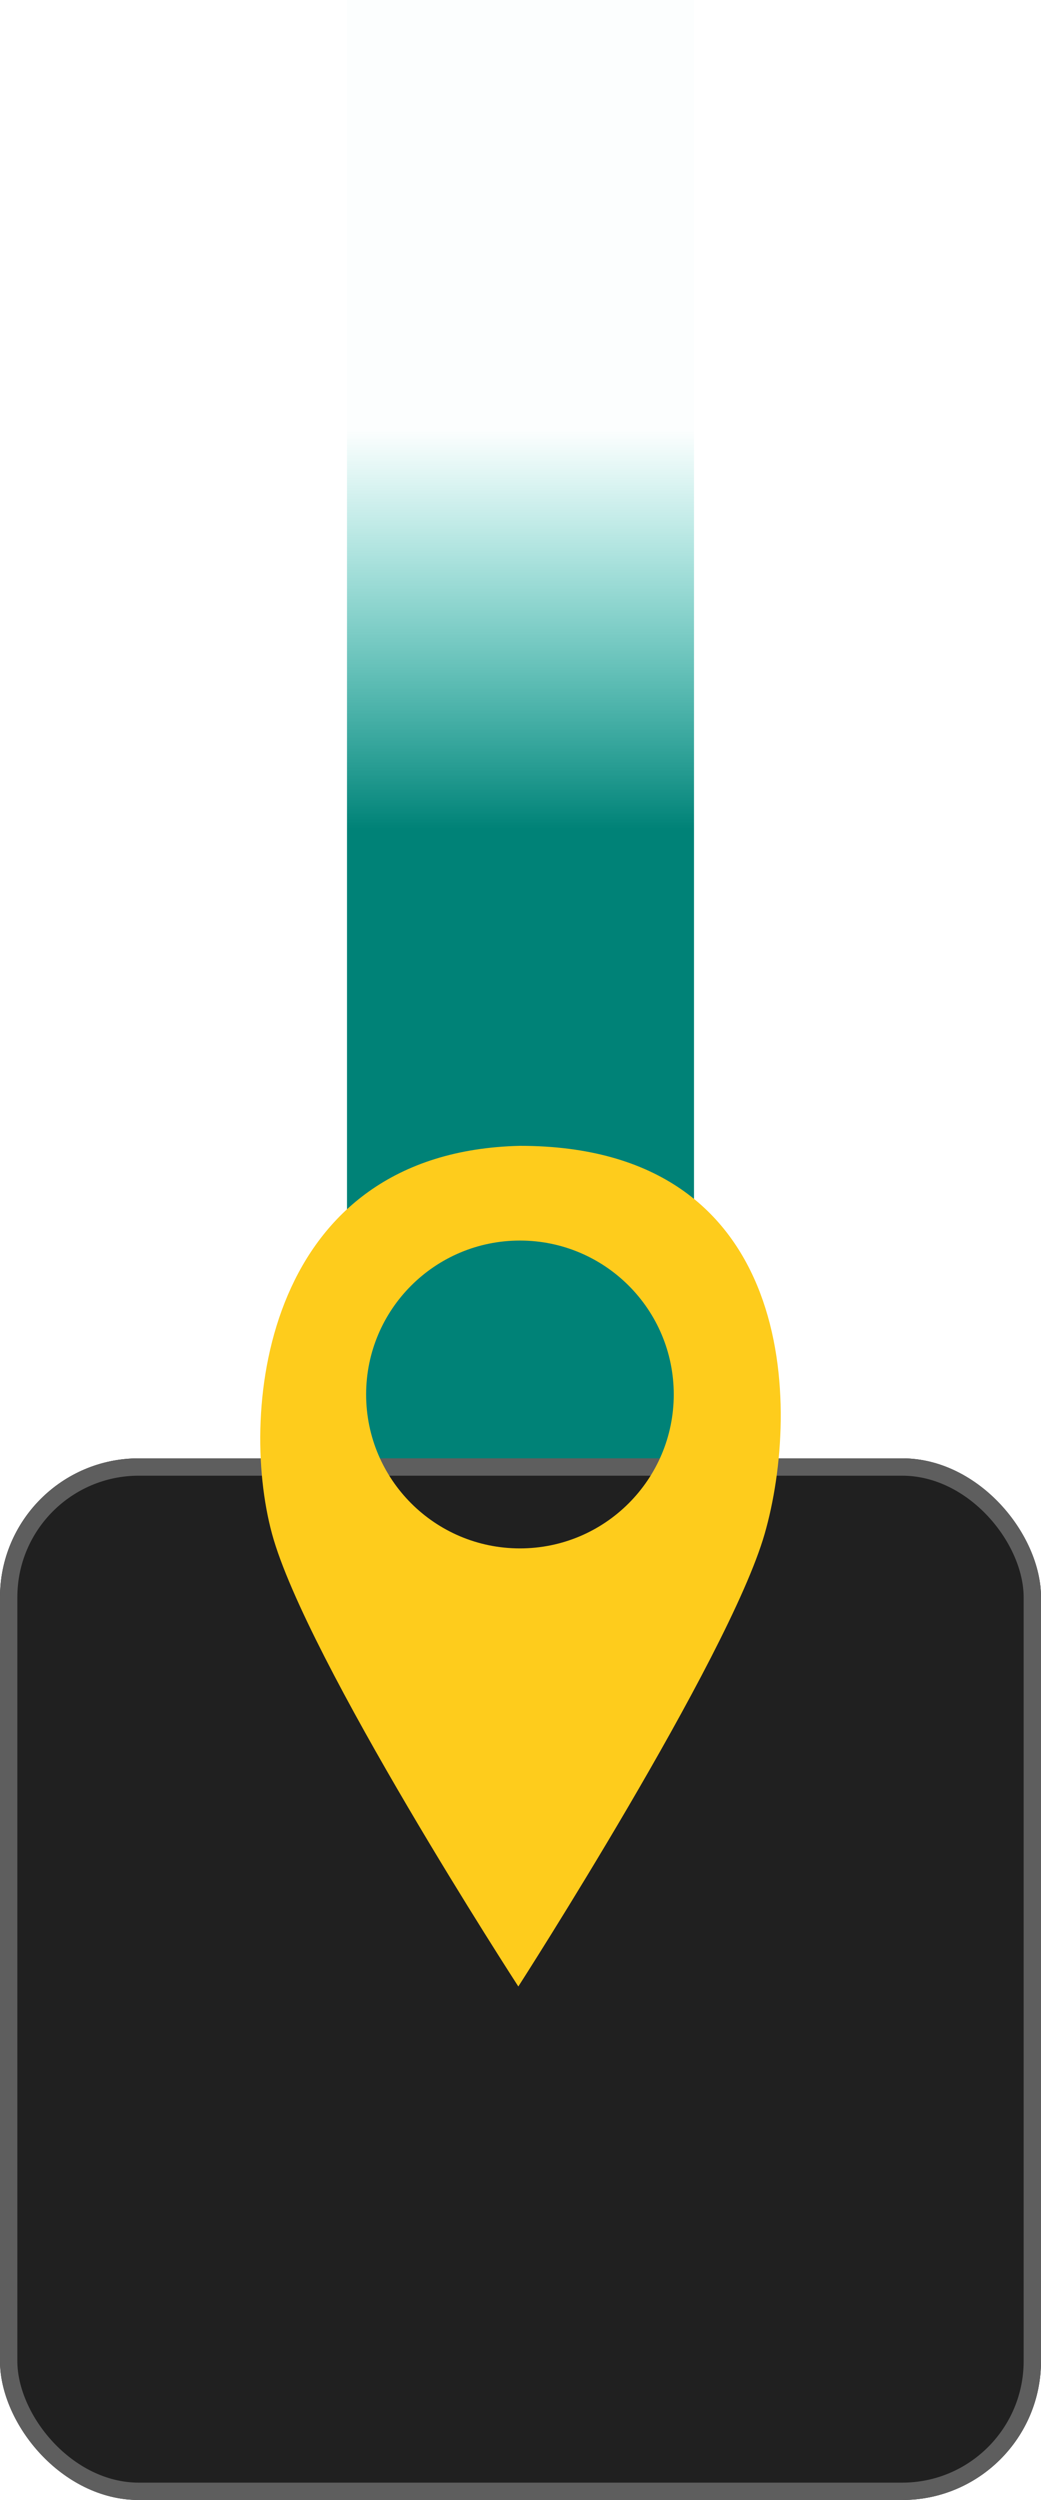
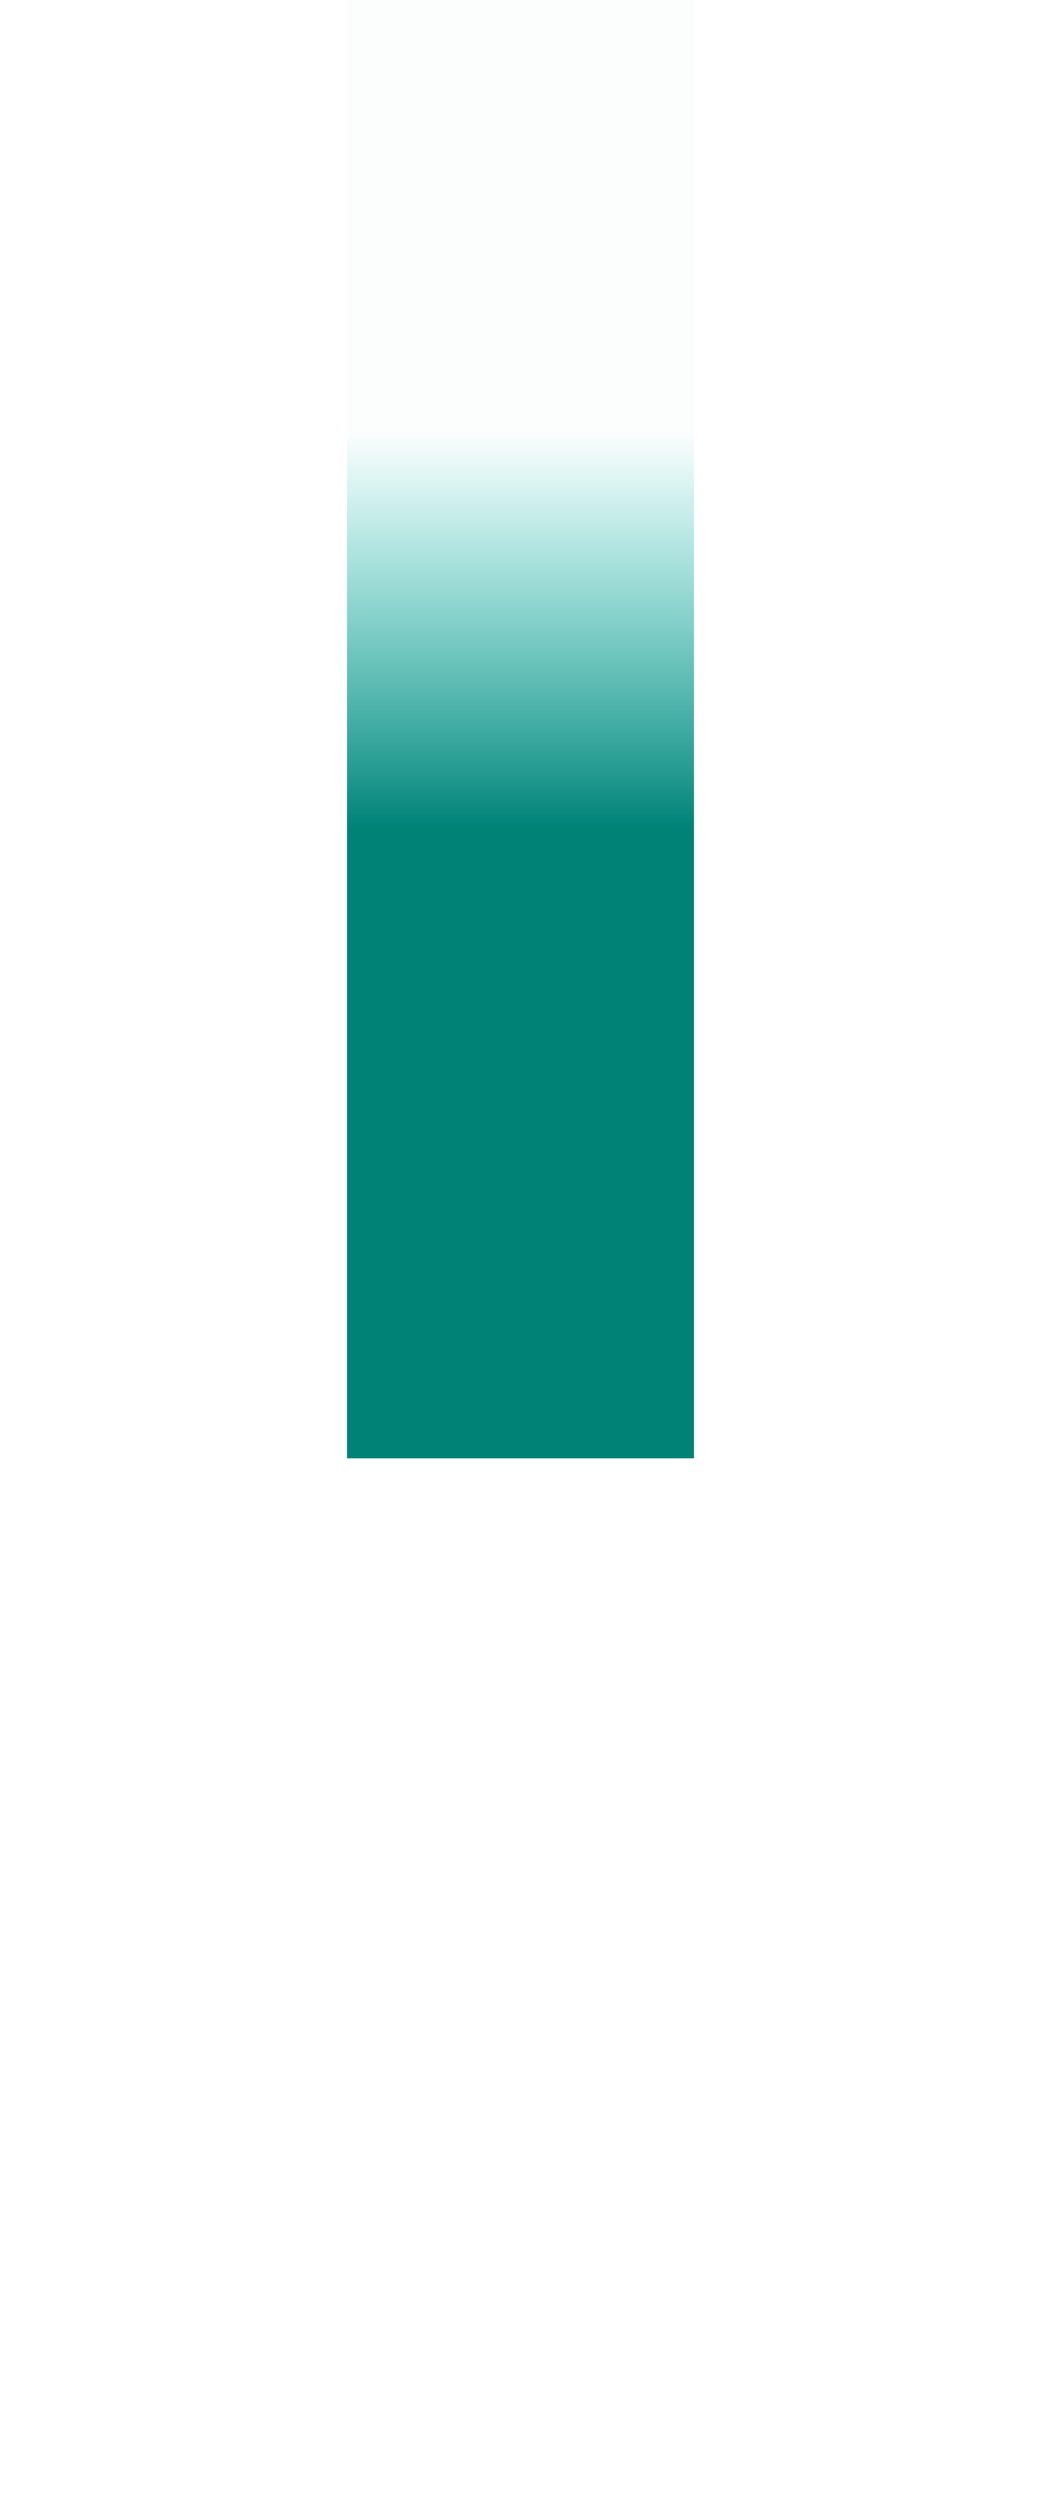
<svg xmlns="http://www.w3.org/2000/svg" width="60" height="144" viewBox="0 0 60 144" fill="none">
  <rect x="20" width="20" height="84" fill="url(#paint0_linear_499_7)" />
  <g filter="url(#filter0_ii_499_7)">
-     <rect y="84" width="60" height="60" rx="8" fill="#202020" />
-   </g>
-   <rect x="0.5" y="84.5" width="59" height="59" rx="7.5" stroke="#5E5E5E" />
-   <path d="M29.967 66C45.993 66 46.15 81.128 44.072 88.351C41.995 95.573 29.875 114.421 29.875 114.421C29.84 114.367 17.638 95.563 15.679 88.351C13.716 81.128 15.304 66.341 29.967 66ZM29.967 71.456C25.07 71.456 21.102 75.425 21.102 80.321C21.102 85.218 25.07 89.187 29.967 89.188C34.863 89.188 38.833 85.218 38.833 80.321C38.833 75.425 34.863 71.456 29.967 71.456Z" fill="#FECC1C" />
+     </g>
  <defs>
    <filter id="filter0_ii_499_7" x="-4" y="80" width="68" height="68" filterUnits="userSpaceOnUse" color-interpolation-filters="sRGB">
      <feFlood flood-opacity="0" result="BackgroundImageFix" />
      <feBlend mode="normal" in="SourceGraphic" in2="BackgroundImageFix" result="shape" />
      <feColorMatrix in="SourceAlpha" type="matrix" values="0 0 0 0 0 0 0 0 0 0 0 0 0 0 0 0 0 0 127 0" result="hardAlpha" />
      <feOffset dx="4" dy="4" />
      <feGaussianBlur stdDeviation="2" />
      <feComposite in2="hardAlpha" operator="arithmetic" k2="-1" k3="1" />
      <feColorMatrix type="matrix" values="0 0 0 0 0 0 0 0 0 0 0 0 0 0 0 0 0 0 0.25 0" />
      <feBlend mode="normal" in2="shape" result="effect1_innerShadow_499_7" />
      <feColorMatrix in="SourceAlpha" type="matrix" values="0 0 0 0 0 0 0 0 0 0 0 0 0 0 0 0 0 0 127 0" result="hardAlpha" />
      <feOffset dx="-4" dy="-4" />
      <feGaussianBlur stdDeviation="2" />
      <feComposite in2="hardAlpha" operator="arithmetic" k2="-1" k3="1" />
      <feColorMatrix type="matrix" values="0 0 0 0 0.471 0 0 0 0 0.471 0 0 0 0 0.471 0 0 0 0.25 0" />
      <feBlend mode="normal" in2="effect1_innerShadow_499_7" result="effect2_innerShadow_499_7" />
    </filter>
    <linearGradient id="paint0_linear_499_7" x1="30" y1="24.74" x2="30" y2="47.753" gradientUnits="userSpaceOnUse">
      <stop stop-color="#00B8A8" stop-opacity="0.01" />
      <stop offset="1" stop-color="#008277" />
    </linearGradient>
  </defs>
</svg>